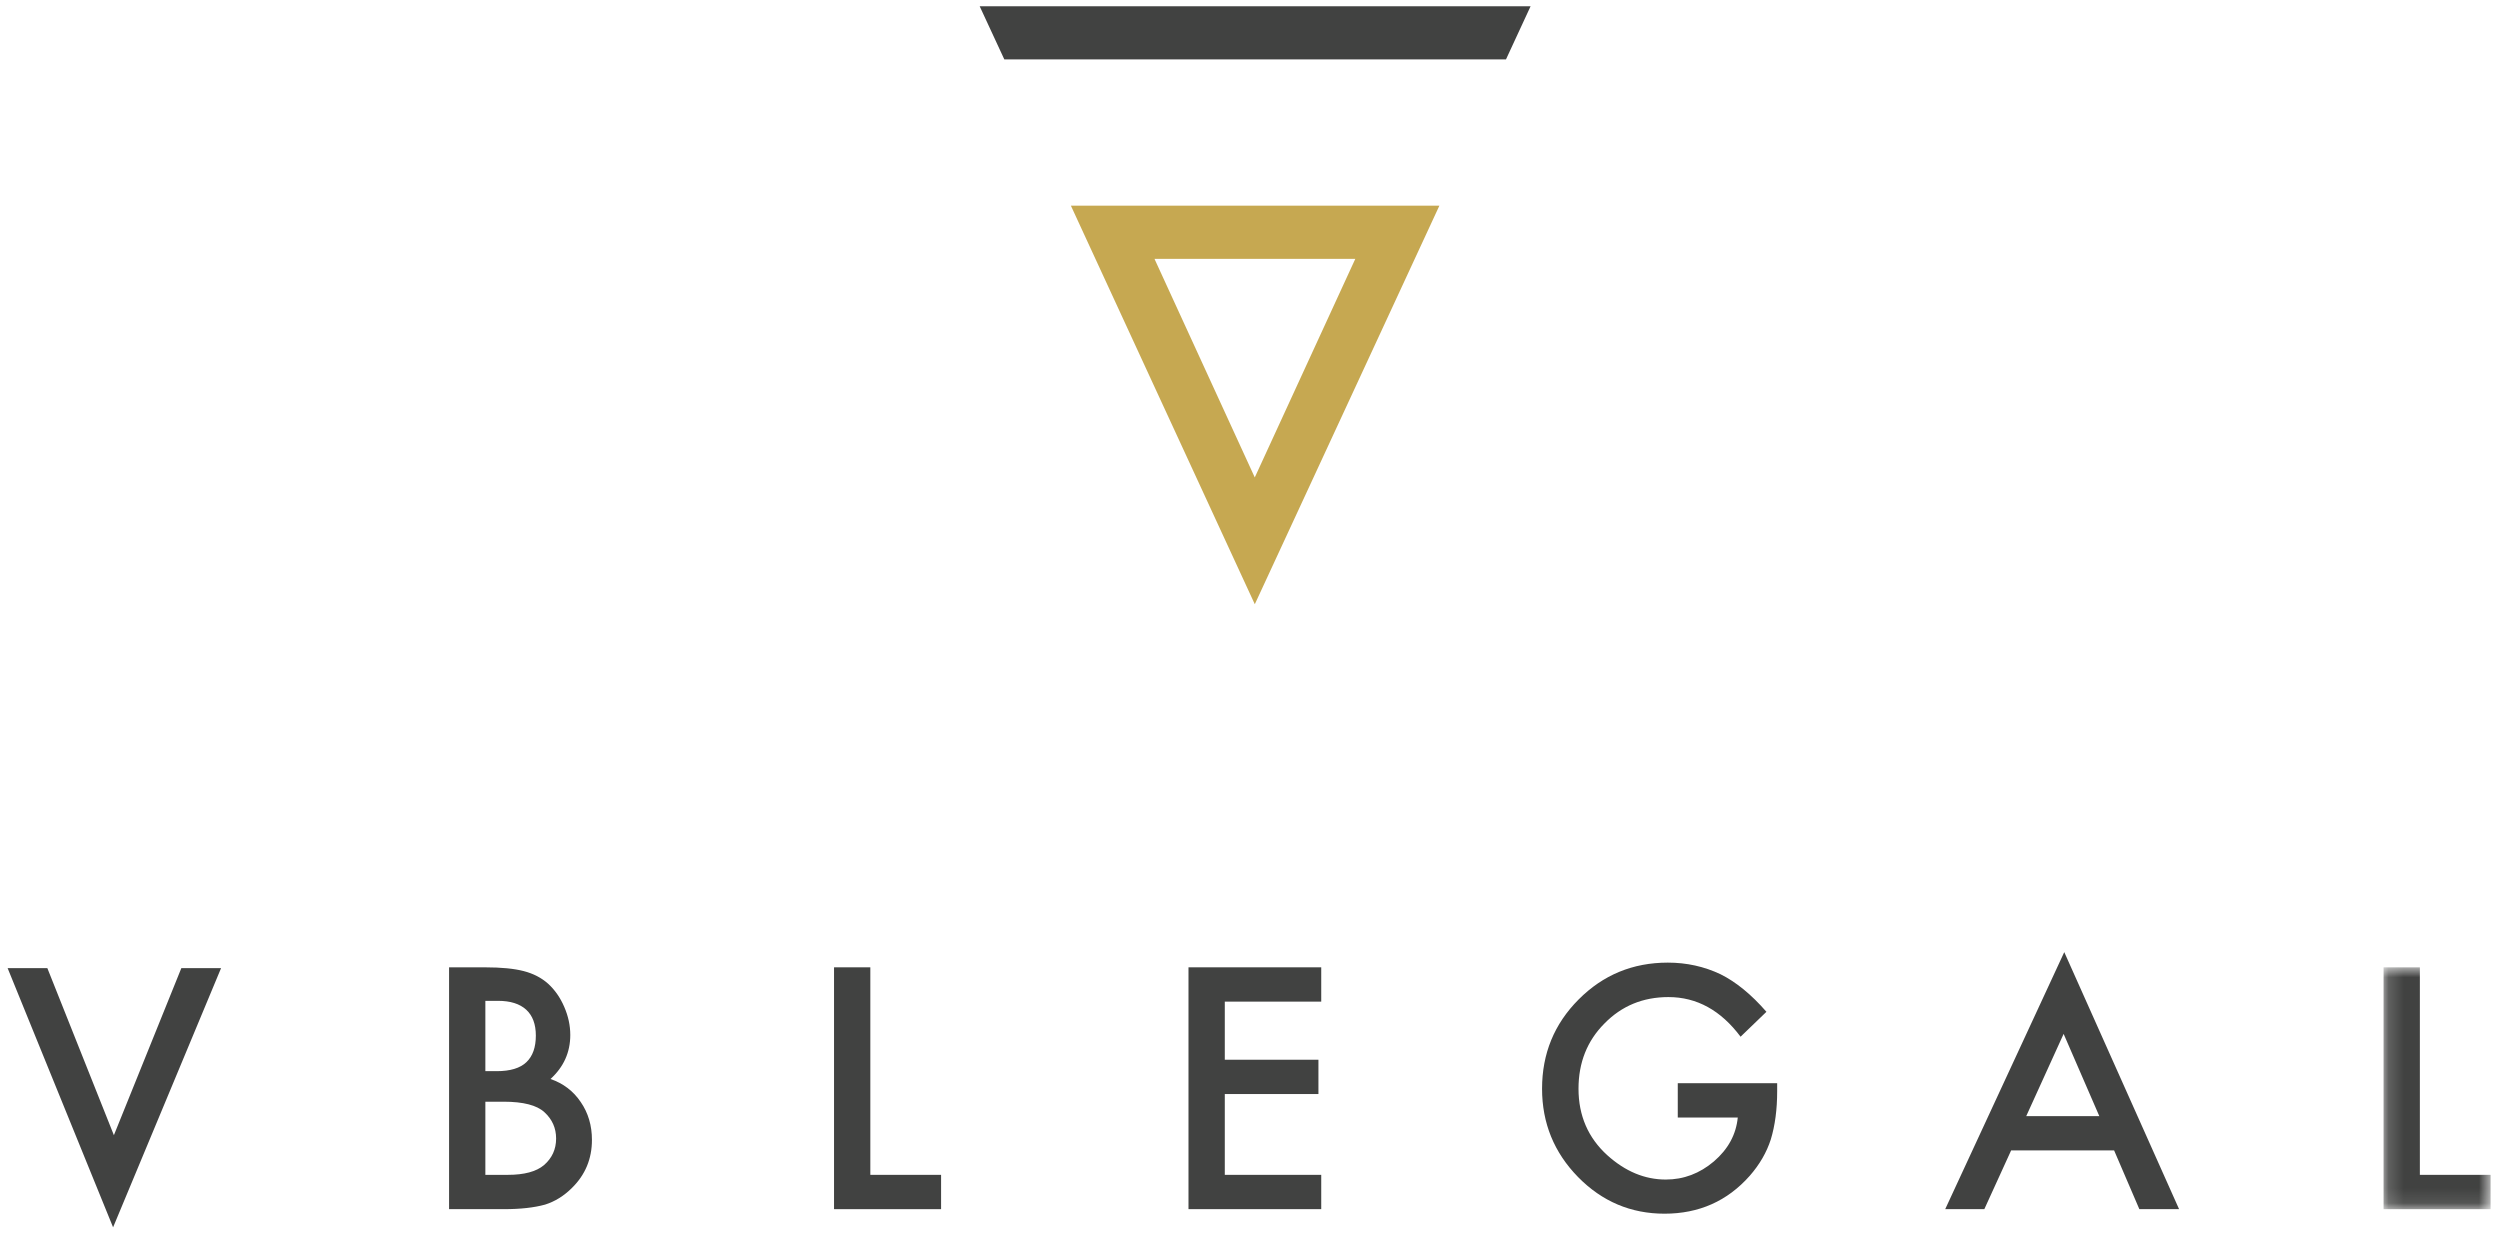
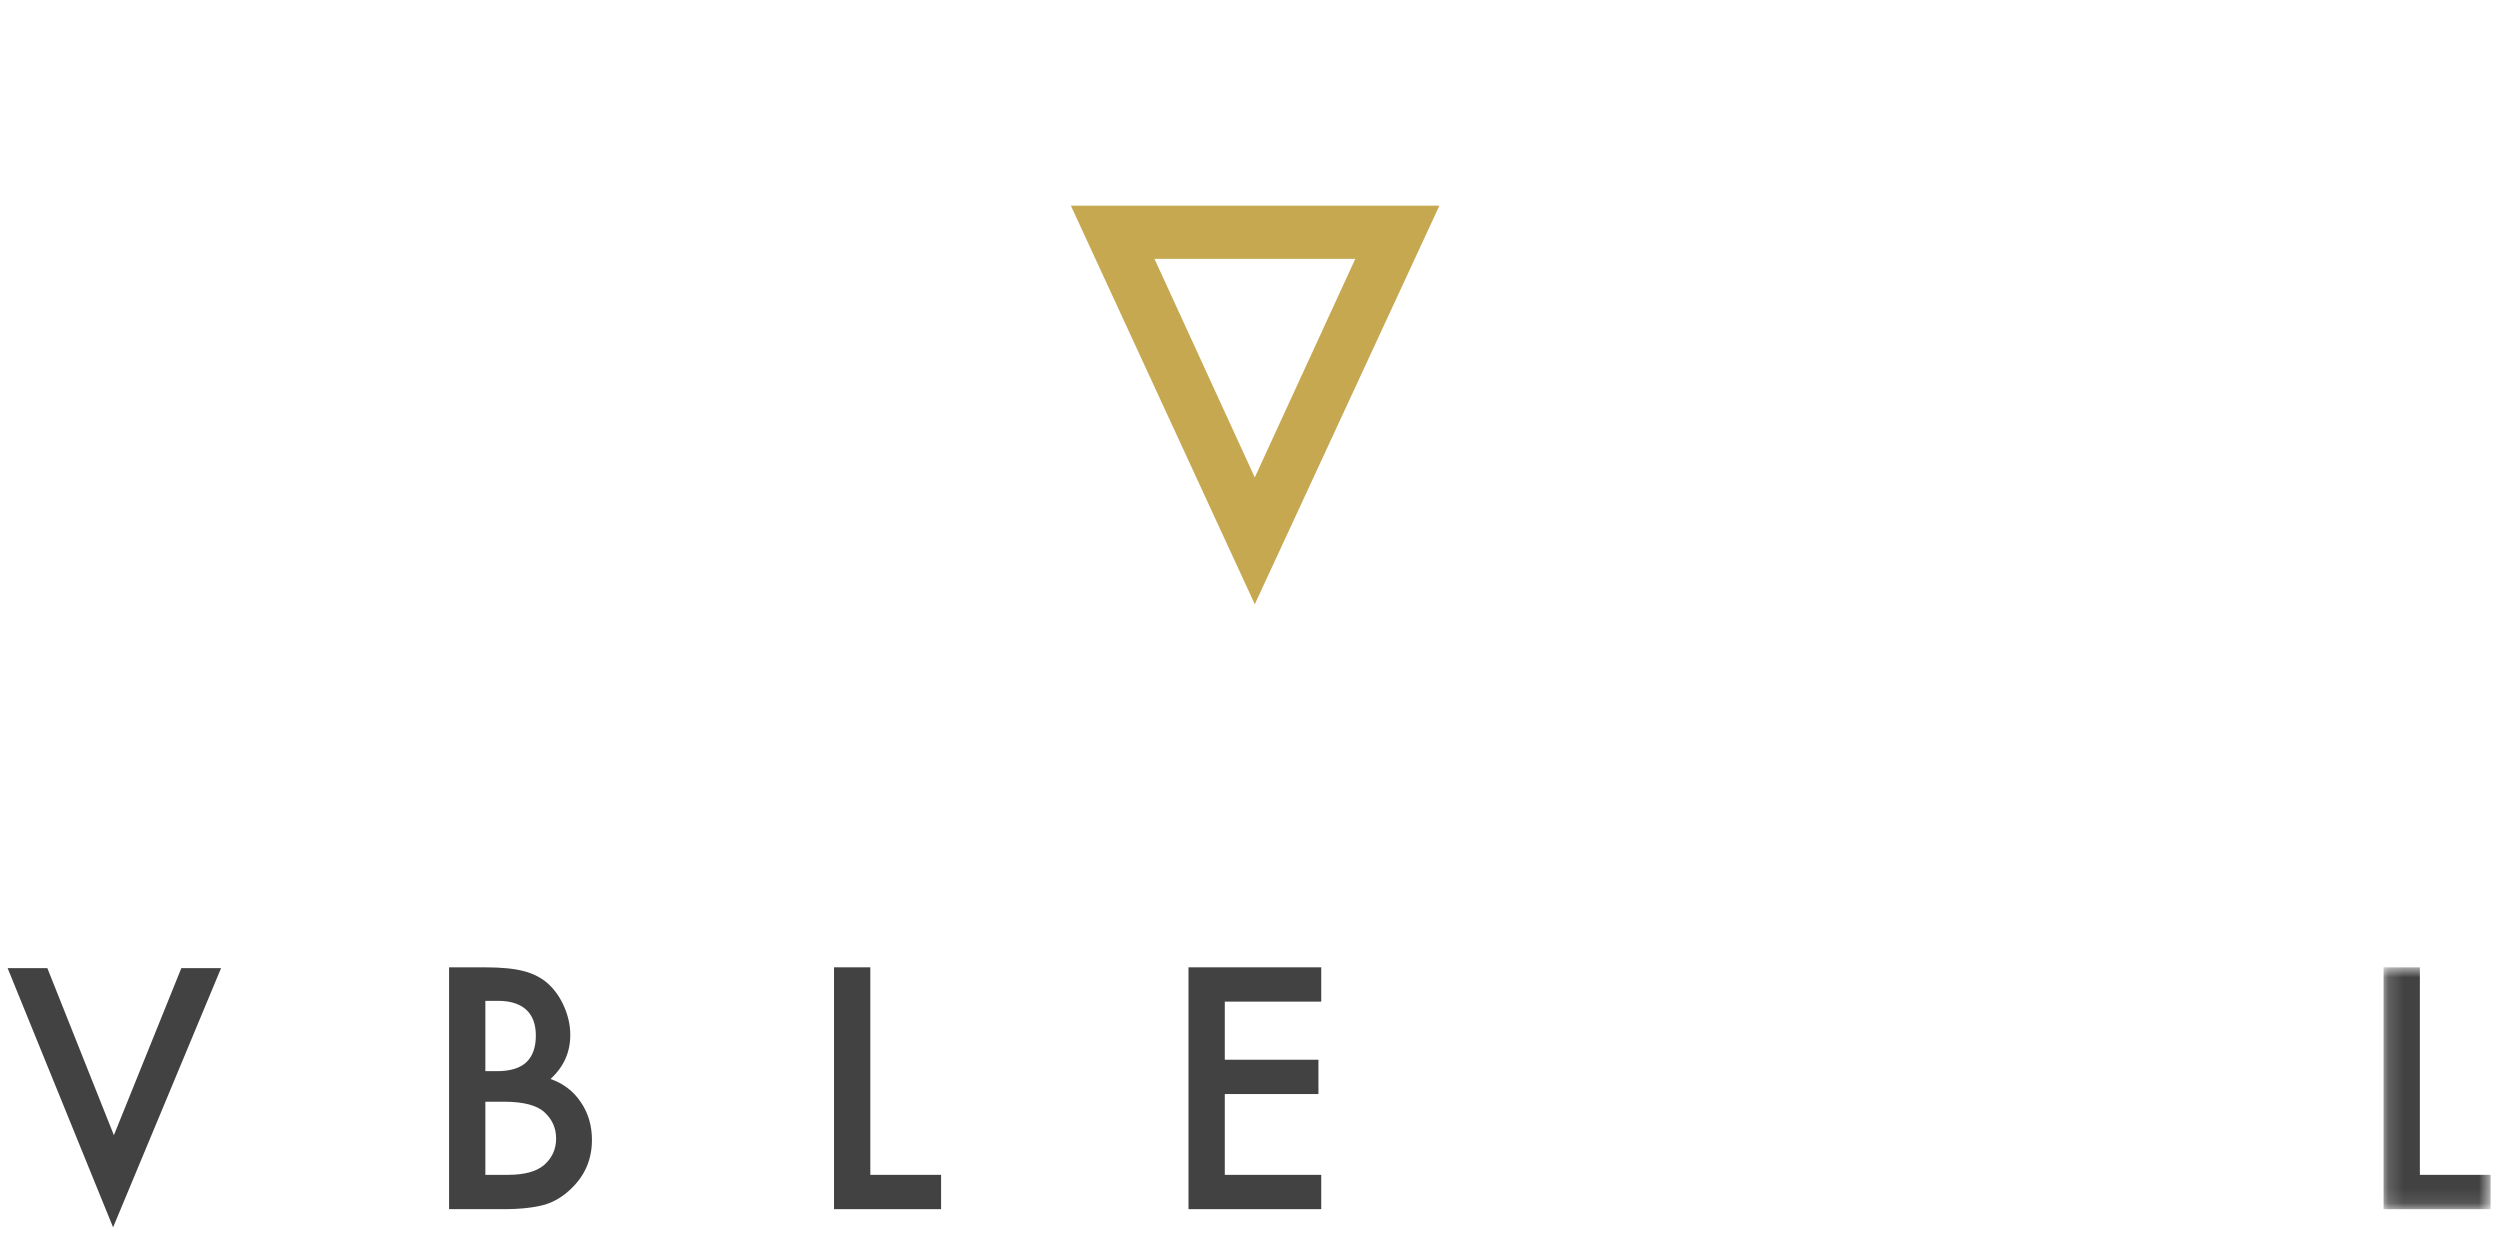
<svg xmlns="http://www.w3.org/2000/svg" xmlns:xlink="http://www.w3.org/1999/xlink" width="166px" height="82px" viewBox="0 0 166 82" version="1.1">
  <title>Group 6</title>
  <desc>Created with Sketch.</desc>
  <defs>
    <polygon id="path-1" points="0.166 0.841 7.273 0.841 7.273 16.898 0.166 16.898" />
  </defs>
  <g id="Farben,-Typo,-Assets" stroke="none" stroke-width="1" fill="none" fill-rule="evenodd">
    <g id="vblegal-Assets" transform="translate(-1143, -434)">
      <g id="Group-6" transform="translate(1143, 434)">
        <polygon id="Fill-1" fill="#414241" points="12.041 64.284 7.562 75.377 3.144 64.284 0.506 64.284 7.509 81.494 14.679 64.284" />
        <path d="M32.228,78.01 L33.718,78.01 C34.808,78.01 35.607,77.795 36.118,77.366 C36.657,76.9 36.926,76.312 36.926,75.597 C36.926,74.904 36.666,74.322 36.149,73.85 C35.646,73.386 34.745,73.153 33.449,73.153 L32.228,73.153 L32.228,78.01 Z M32.228,71.125 L32.984,71.125 C33.88,71.125 34.537,70.926 34.954,70.528 C35.372,70.129 35.58,69.541 35.58,68.764 C35.58,68.009 35.366,67.435 34.939,67.043 C34.51,66.652 33.889,66.456 33.077,66.456 L32.228,66.456 L32.228,71.125 Z M29.818,80.288 L29.818,64.231 L32.218,64.231 C33.287,64.231 34.138,64.314 34.773,64.48 C35.415,64.646 35.956,64.927 36.398,65.322 C36.845,65.731 37.2,66.242 37.463,66.851 C37.732,67.468 37.867,68.092 37.867,68.723 C37.867,69.874 37.428,70.848 36.553,71.645 C37.401,71.937 38.07,72.446 38.56,73.174 C39.056,73.895 39.305,74.734 39.305,75.691 C39.305,76.945 38.863,78.007 37.981,78.874 C37.449,79.407 36.853,79.778 36.191,79.986 C35.467,80.187 34.559,80.288 33.47,80.288 L29.818,80.288 Z" id="Fill-2" fill="#414241" />
        <polygon id="Fill-4" fill="#414241" points="57.79 64.23 57.79 78.01 62.488 78.01 62.488 80.288 55.38 80.288 55.38 64.23" />
        <polygon id="Fill-6" fill="#414241" points="87.73 66.508 81.326 66.508 81.326 70.366 87.544 70.366 87.544 72.644 81.326 72.644 81.326 78.01 87.73 78.01 87.73 80.287 78.916 80.287 78.916 64.23 87.73 64.23" />
-         <path d="M111.404,71.926 L118.004,71.926 L118.004,72.457 C118.004,73.663 117.863,74.73 117.581,75.66 C117.304,76.519 116.839,77.323 116.184,78.072 C114.7,79.75 112.814,80.589 110.525,80.589 C108.29,80.589 106.376,79.778 104.783,78.156 C103.189,76.527 102.393,74.572 102.393,72.29 C102.393,69.96 103.203,67.985 104.824,66.362 C106.444,64.734 108.418,63.918 110.742,63.918 C111.99,63.918 113.155,64.175 114.239,64.688 C115.273,65.201 116.29,66.033 117.291,67.184 L115.574,68.838 C114.262,67.084 112.666,66.206 110.783,66.206 C109.092,66.206 107.675,66.792 106.531,67.964 C105.386,69.115 104.813,70.557 104.813,72.29 C104.813,74.078 105.451,75.552 106.728,76.71 C107.921,77.784 109.214,78.322 110.607,78.322 C111.793,78.322 112.859,77.92 113.805,77.116 C114.749,76.304 115.276,75.334 115.388,74.204 L111.404,74.204 L111.404,71.926 Z" id="Fill-8" fill="#414241" />
-         <path d="M139.394,74.11 L137.025,68.65 L134.542,74.11 L139.394,74.11 Z M140.377,76.388 L133.539,76.388 L131.759,80.288 L129.162,80.288 L137.067,63.221 L144.691,80.288 L142.053,80.288 L140.377,76.388 Z" id="Fill-10" fill="#414241" />
        <g id="Group-14" transform="translate(158.102, 63.39)">
          <mask id="mask-2" fill="white">
            <use xlink:href="#path-1" />
          </mask>
          <g id="Clip-13" />
          <polygon id="Fill-12" fill="#414241" mask="url(#mask-2)" points="2.577 0.841 2.577 14.62 7.274 14.62 7.274 16.898 0.166 16.898 0.166 0.841" />
        </g>
-         <polygon id="Fill-15" fill="#414241" points="99.997 3.945 101.632 0.414 65.05 0.414 66.687 3.945" />
        <path d="M76.657,17.187 L83.317,31.701 L89.993,17.187 L76.657,17.187 Z M95.576,13.655 L83.319,40.121 L71.106,13.655 L95.576,13.655 Z" id="Fill-17" fill="#C6A851" />
      </g>
    </g>
  </g>
</svg>